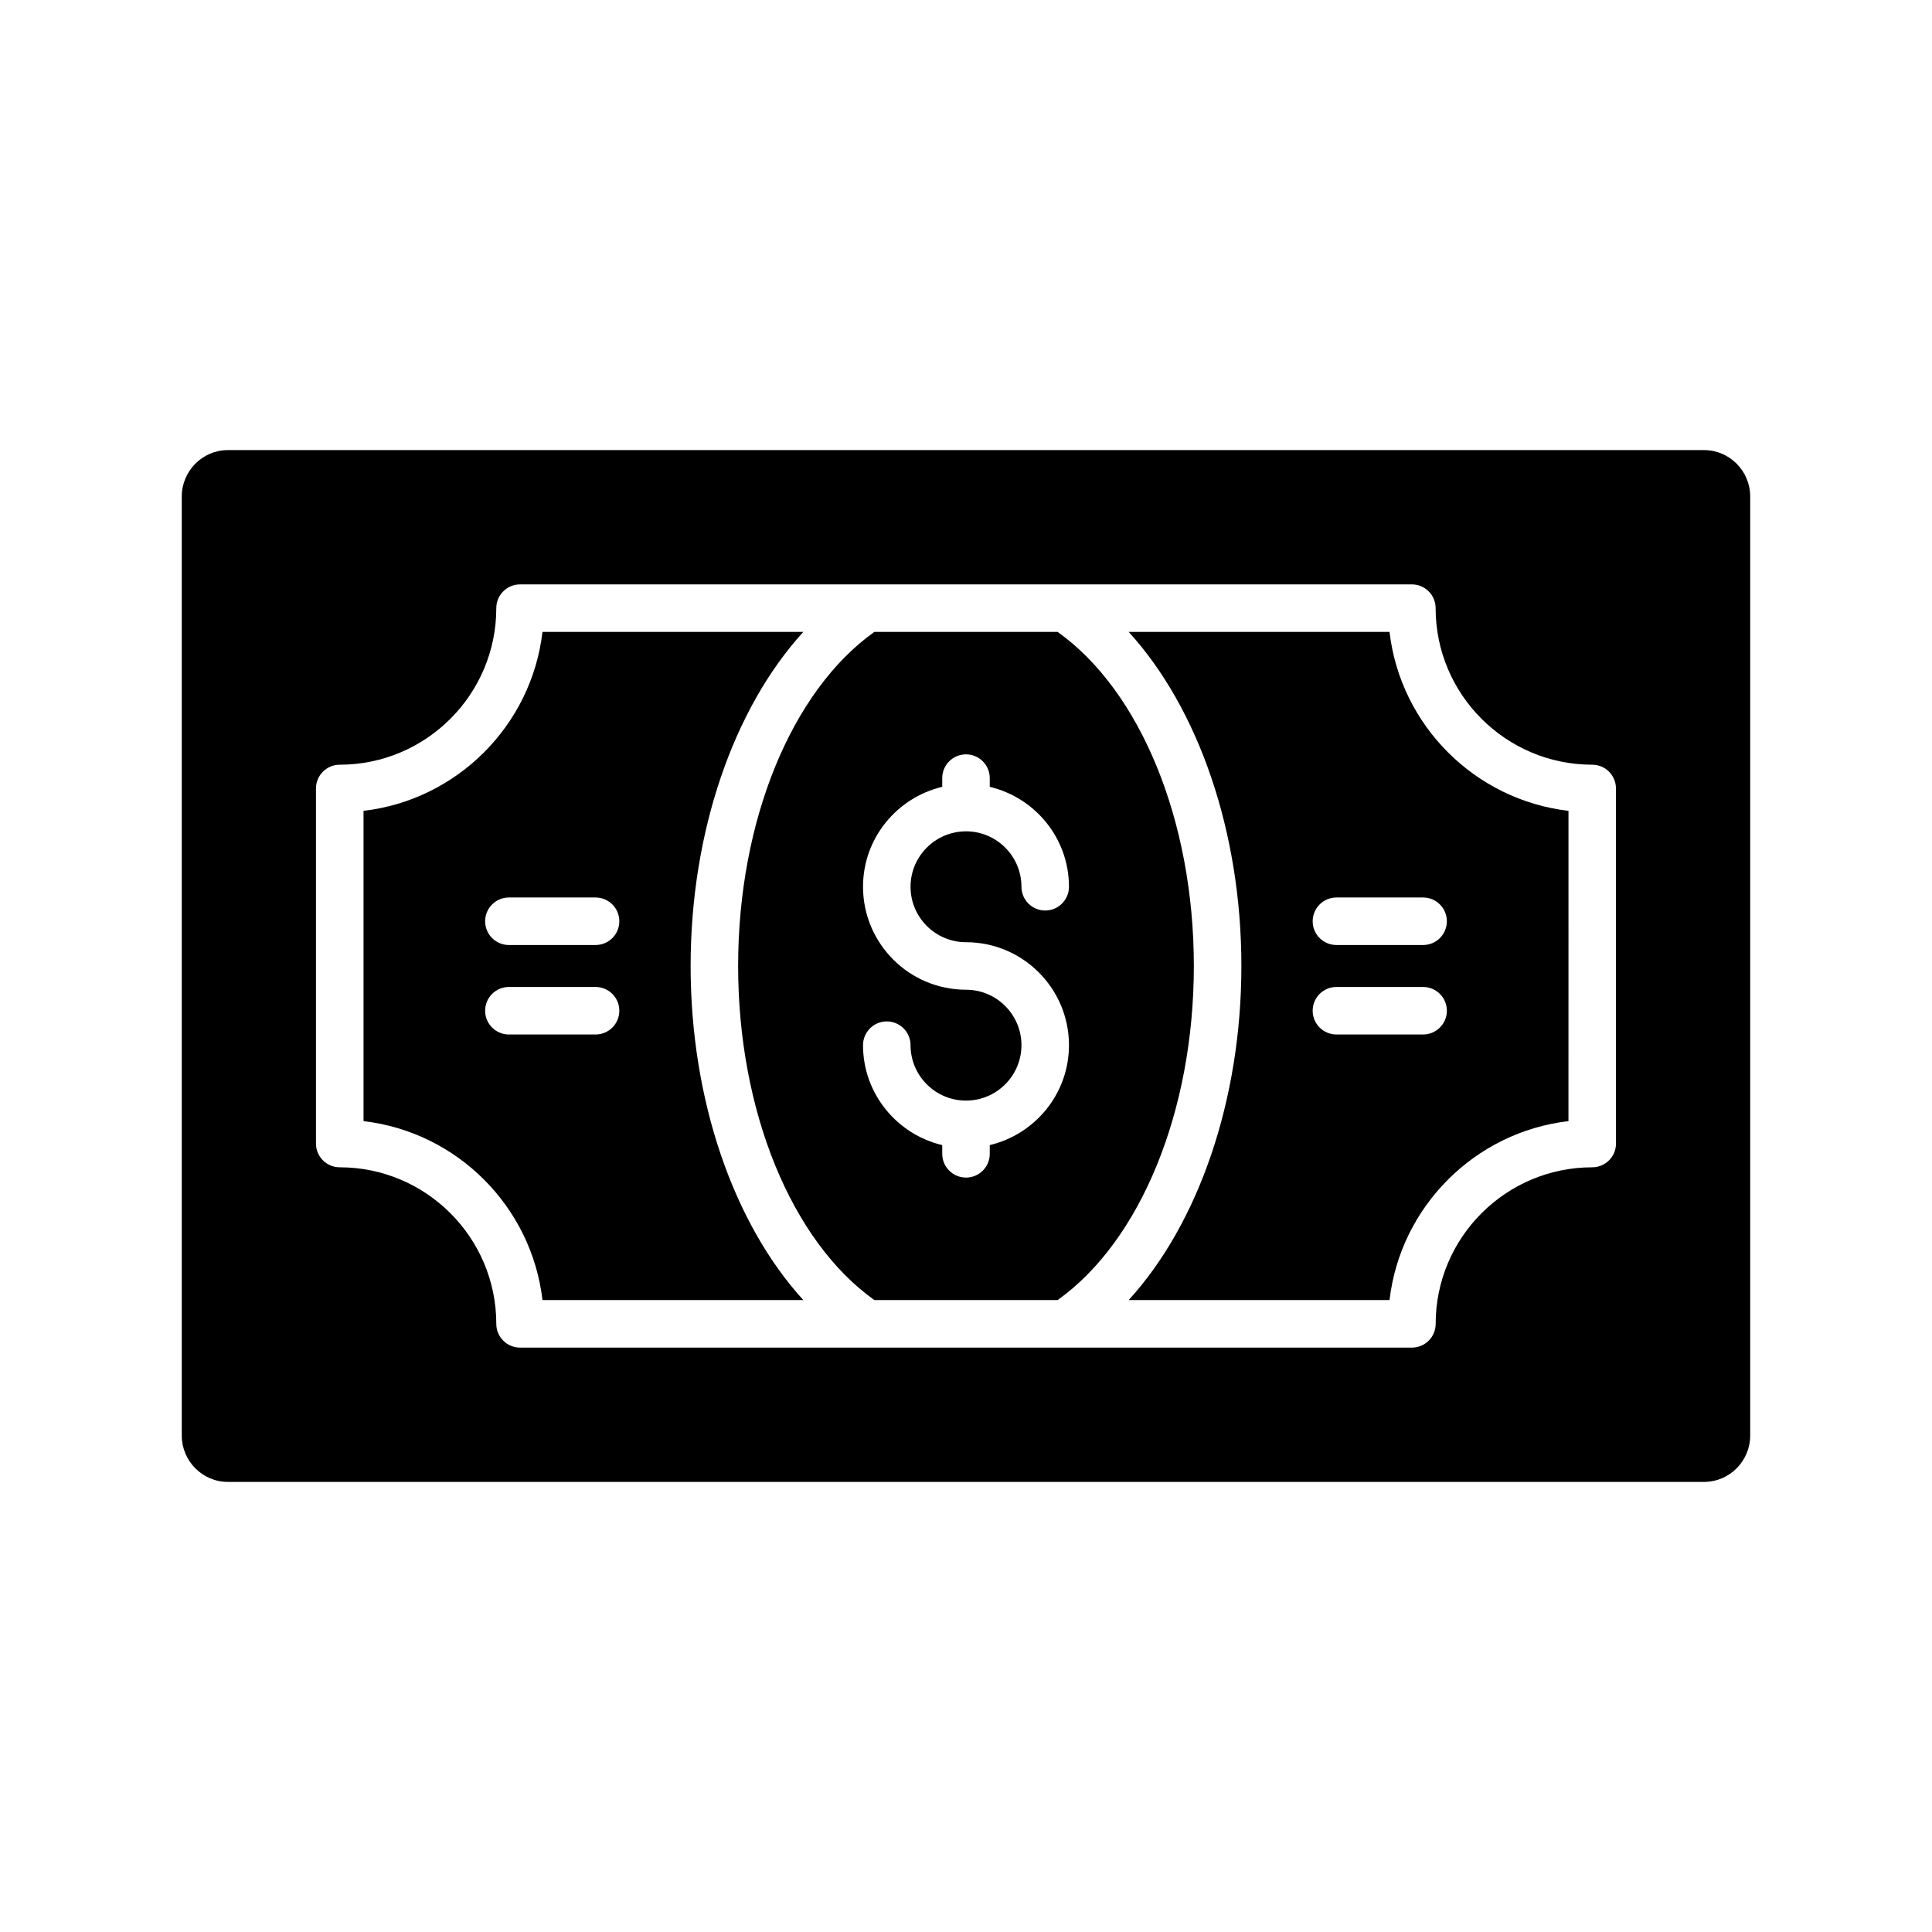
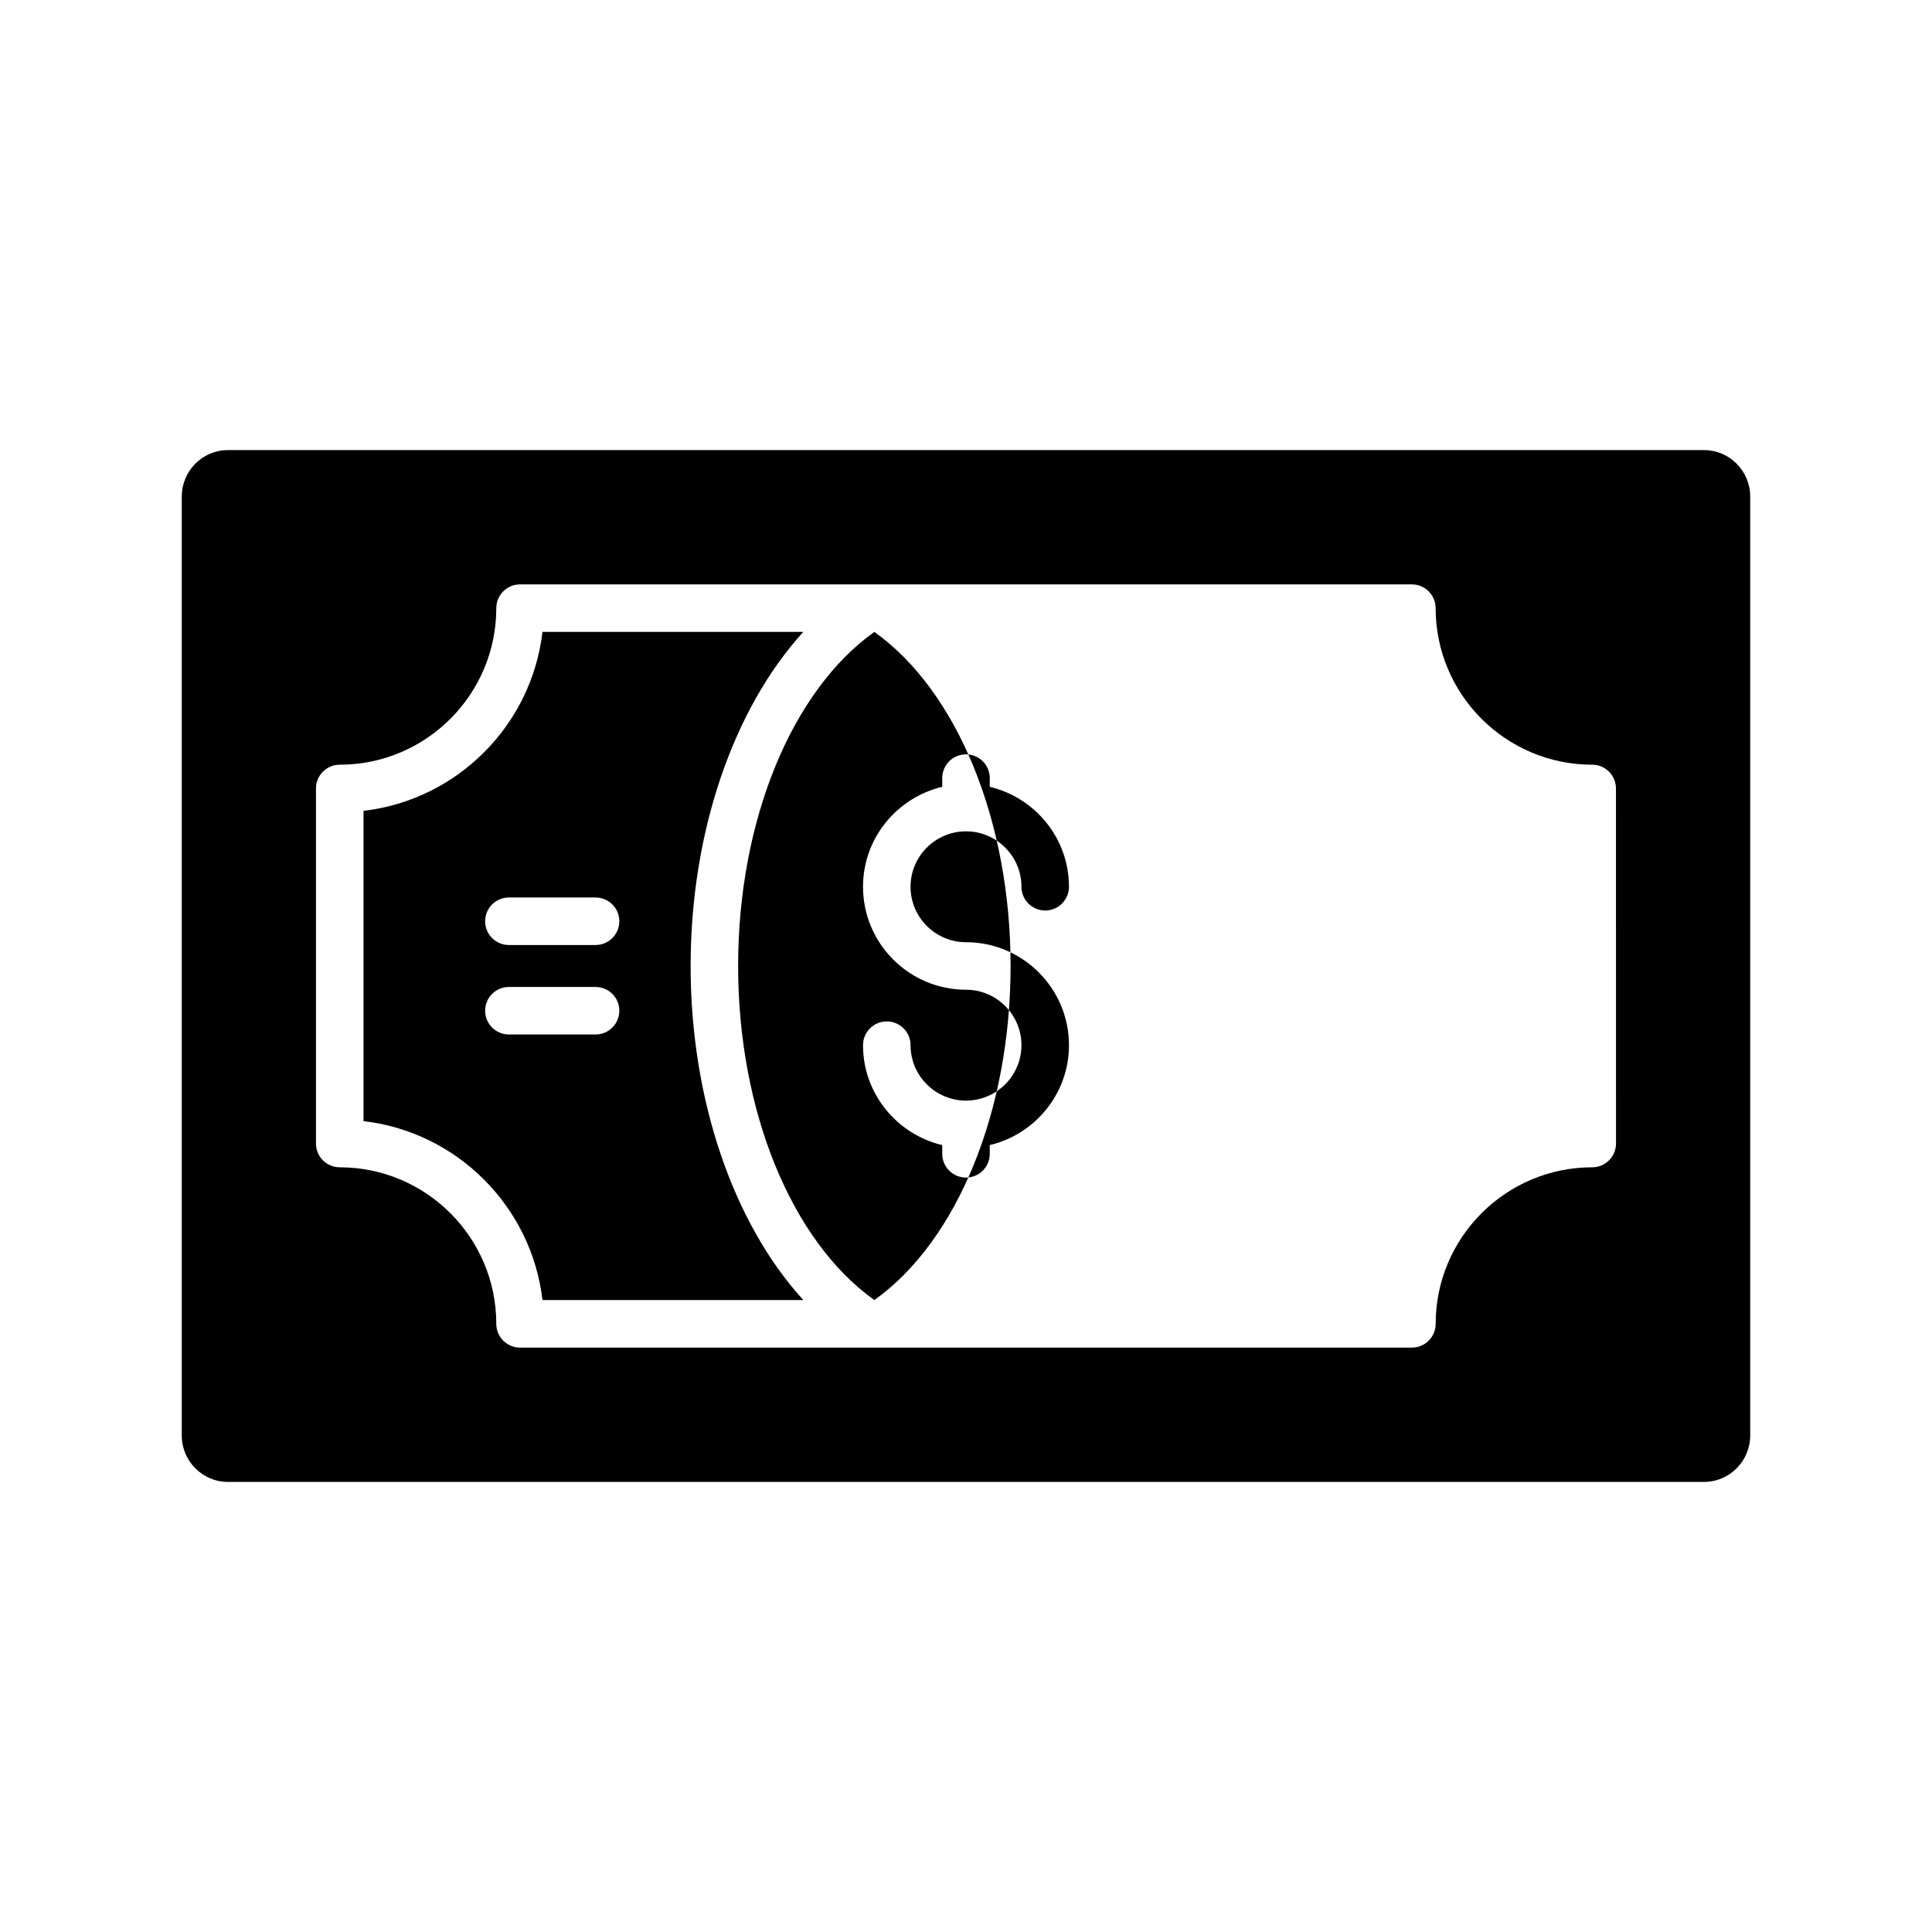
<svg xmlns="http://www.w3.org/2000/svg" fill="#000000" width="800px" height="800px" version="1.1" viewBox="144 144 512 512">
  <g>
-     <path d="m424.28 311.46h-48.566c-21.969 15.656-36.102 50.105-36.102 88.535s14.129 72.879 36.102 88.535h48.566c21.969-15.656 36.102-50.105 36.102-88.535 0-38.434-14.129-72.879-36.102-88.535zm-24.281 82.234c15.051 0 27.289 12.242 27.289 27.289 0 12.871-8.984 23.621-20.992 26.48v2.312c0 3.477-2.82 6.297-6.297 6.297s-6.297-2.82-6.297-6.297v-2.312c-12.008-2.859-20.992-13.613-20.992-26.48 0-3.477 2.82-6.297 6.297-6.297 3.477 0 6.297 2.82 6.297 6.297 0 8.082 6.559 14.652 14.633 14.688 0.023 0 0.039-0.012 0.062-0.012s0.039 0.012 0.062 0.012c8.074-0.035 14.633-6.606 14.633-14.688 0-8.102-6.594-14.695-14.695-14.695-15.051 0-27.289-12.242-27.289-27.289 0-12.871 8.984-23.621 20.992-26.48v-2.312c0-3.477 2.82-6.297 6.297-6.297s6.297 2.82 6.297 6.297v2.312c12.008 2.859 20.992 13.613 20.992 26.48 0 3.477-2.82 6.297-6.297 6.297-3.477 0-6.297-2.82-6.297-6.297 0-8.082-6.559-14.652-14.633-14.688-0.023 0.004-0.043 0.016-0.062 0.016-0.023 0-0.039-0.012-0.062-0.012-8.074 0.035-14.633 6.606-14.633 14.688 0 8.102 6.59 14.691 14.695 14.691z" />
+     <path d="m424.28 311.46h-48.566c-21.969 15.656-36.102 50.105-36.102 88.535s14.129 72.879 36.102 88.535c21.969-15.656 36.102-50.105 36.102-88.535 0-38.434-14.129-72.879-36.102-88.535zm-24.281 82.234c15.051 0 27.289 12.242 27.289 27.289 0 12.871-8.984 23.621-20.992 26.48v2.312c0 3.477-2.82 6.297-6.297 6.297s-6.297-2.82-6.297-6.297v-2.312c-12.008-2.859-20.992-13.613-20.992-26.48 0-3.477 2.82-6.297 6.297-6.297 3.477 0 6.297 2.82 6.297 6.297 0 8.082 6.559 14.652 14.633 14.688 0.023 0 0.039-0.012 0.062-0.012s0.039 0.012 0.062 0.012c8.074-0.035 14.633-6.606 14.633-14.688 0-8.102-6.594-14.695-14.695-14.695-15.051 0-27.289-12.242-27.289-27.289 0-12.871 8.984-23.621 20.992-26.48v-2.312c0-3.477 2.82-6.297 6.297-6.297s6.297 2.82 6.297 6.297v2.312c12.008 2.859 20.992 13.613 20.992 26.48 0 3.477-2.82 6.297-6.297 6.297-3.477 0-6.297-2.82-6.297-6.297 0-8.082-6.559-14.652-14.633-14.688-0.023 0.004-0.043 0.016-0.062 0.016-0.023 0-0.039-0.012-0.062-0.012-8.074 0.035-14.633 6.606-14.633 14.688 0 8.102 6.59 14.691 14.695 14.691z" />
    <path d="m356.89 311.46h-69.129c-2.887 24.801-22.621 44.531-47.422 47.422v82.227c24.801 2.891 44.535 22.621 47.422 47.422h69.129c-18.504-20.273-29.867-53.023-29.867-88.535s11.363-68.262 29.867-88.535zm-55.059 106.69h-22.969c-3.477 0-6.297-2.82-6.297-6.297 0-3.477 2.82-6.297 6.297-6.297h22.969c3.477 0 6.297 2.82 6.297 6.297 0 3.477-2.816 6.297-6.297 6.297zm0-23.711h-22.969c-3.477 0-6.297-2.82-6.297-6.297 0-3.477 2.82-6.297 6.297-6.297h22.969c3.477 0 6.297 2.82 6.297 6.297 0 3.477-2.816 6.297-6.297 6.297z" />
-     <path d="m512.24 311.46h-69.129c18.504 20.273 29.867 53.023 29.867 88.535s-11.363 68.262-29.867 88.535h69.129c2.887-24.801 22.621-44.531 47.422-47.422l0.004-82.227c-24.801-2.891-44.539-22.625-47.426-47.422zm8.898 106.69h-22.969c-3.477 0-6.297-2.82-6.297-6.297 0-3.477 2.82-6.297 6.297-6.297h22.969c3.477 0 6.297 2.82 6.297 6.297 0 3.477-2.82 6.297-6.297 6.297zm0-23.711h-22.969c-3.477 0-6.297-2.82-6.297-6.297 0-3.477 2.82-6.297 6.297-6.297h22.969c3.477 0 6.297 2.82 6.297 6.297 0 3.477-2.82 6.297-6.297 6.297z" />
    <path d="m595.6 263.28h-391.21c-6.738 0-12.219 5.543-12.219 12.281v248.88c0 6.738 5.481 12.281 12.219 12.281h391.21c6.738-0.004 12.219-5.543 12.219-12.281v-248.88c0-6.738-5.481-12.281-12.219-12.281zm-23.344 183.77c0 3.477-2.82 6.297-6.297 6.297-22.879 0-41.492 18.609-41.492 41.488 0 3.477-2.82 6.297-6.297 6.297h-236.35c-3.477 0-6.297-2.82-6.297-6.297 0-22.879-18.613-41.488-41.492-41.488-3.477 0-6.297-2.82-6.297-6.297v-94.098c0-3.477 2.82-6.297 6.297-6.297 22.879 0 41.492-18.609 41.492-41.488 0-3.477 2.82-6.297 6.297-6.297h236.34c3.477 0 6.297 2.82 6.297 6.297 0 22.879 18.613 41.488 41.492 41.488 3.477 0 6.297 2.82 6.297 6.297z" />
  </g>
</svg>